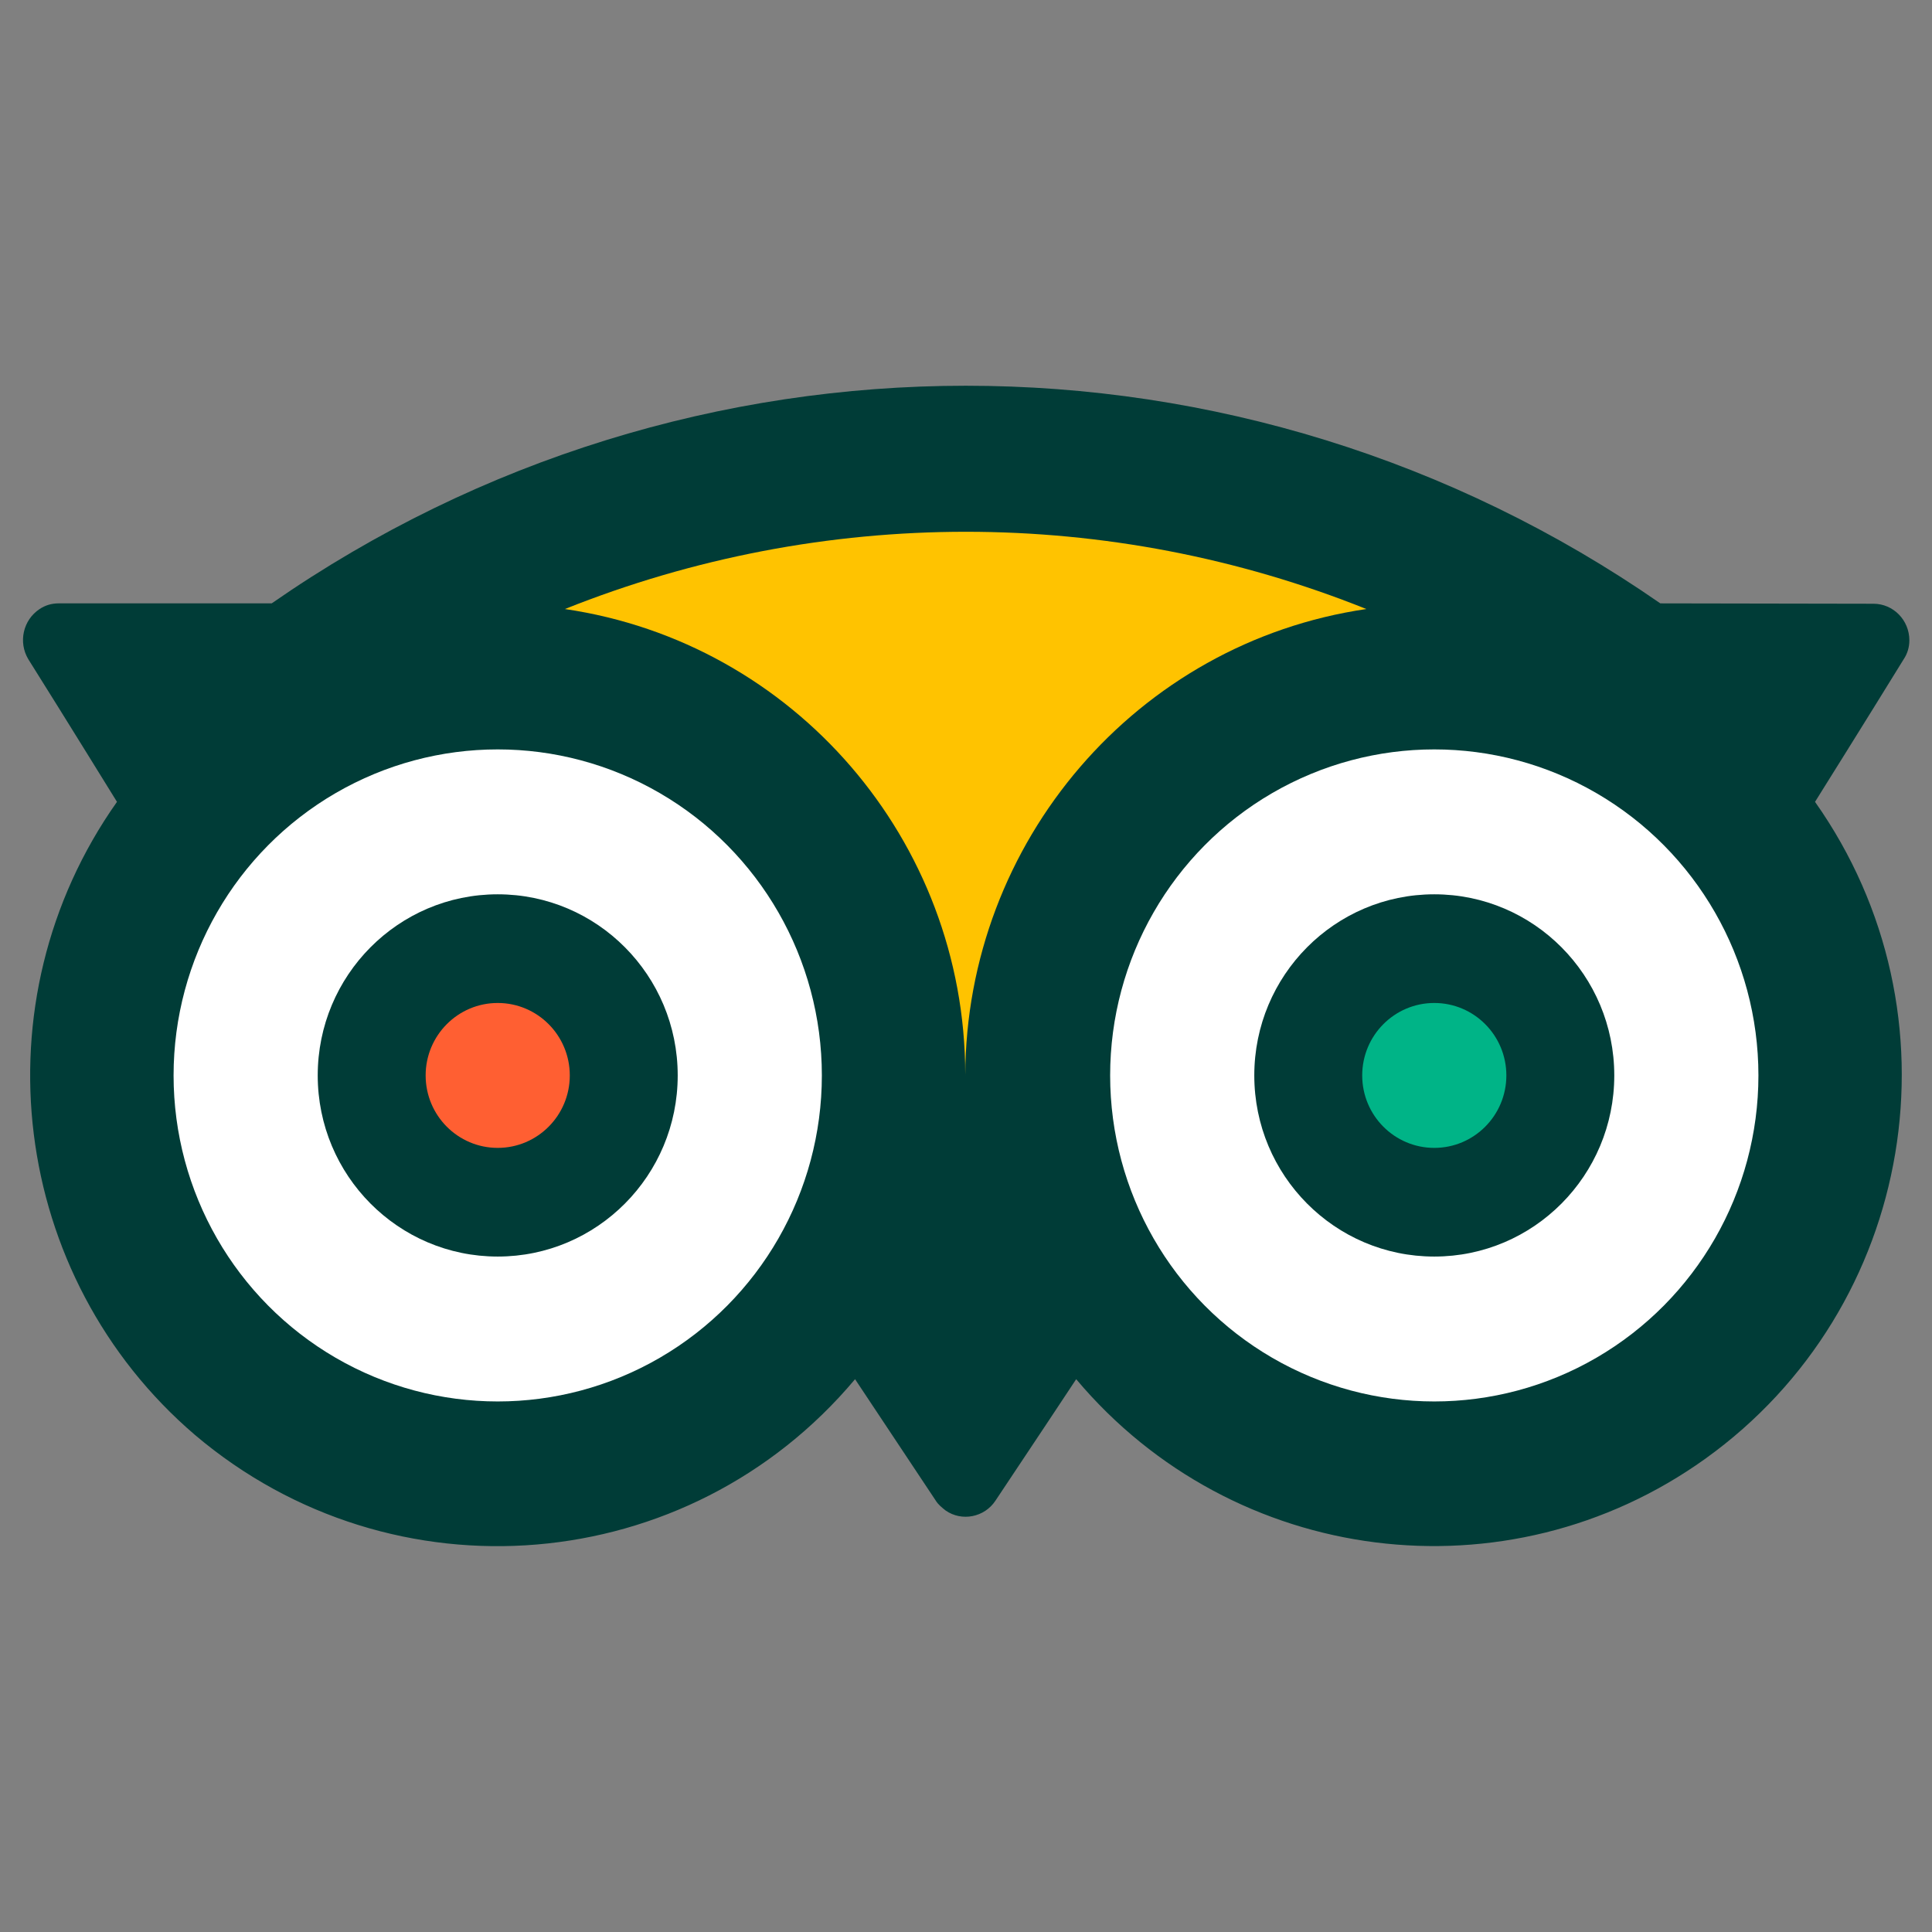
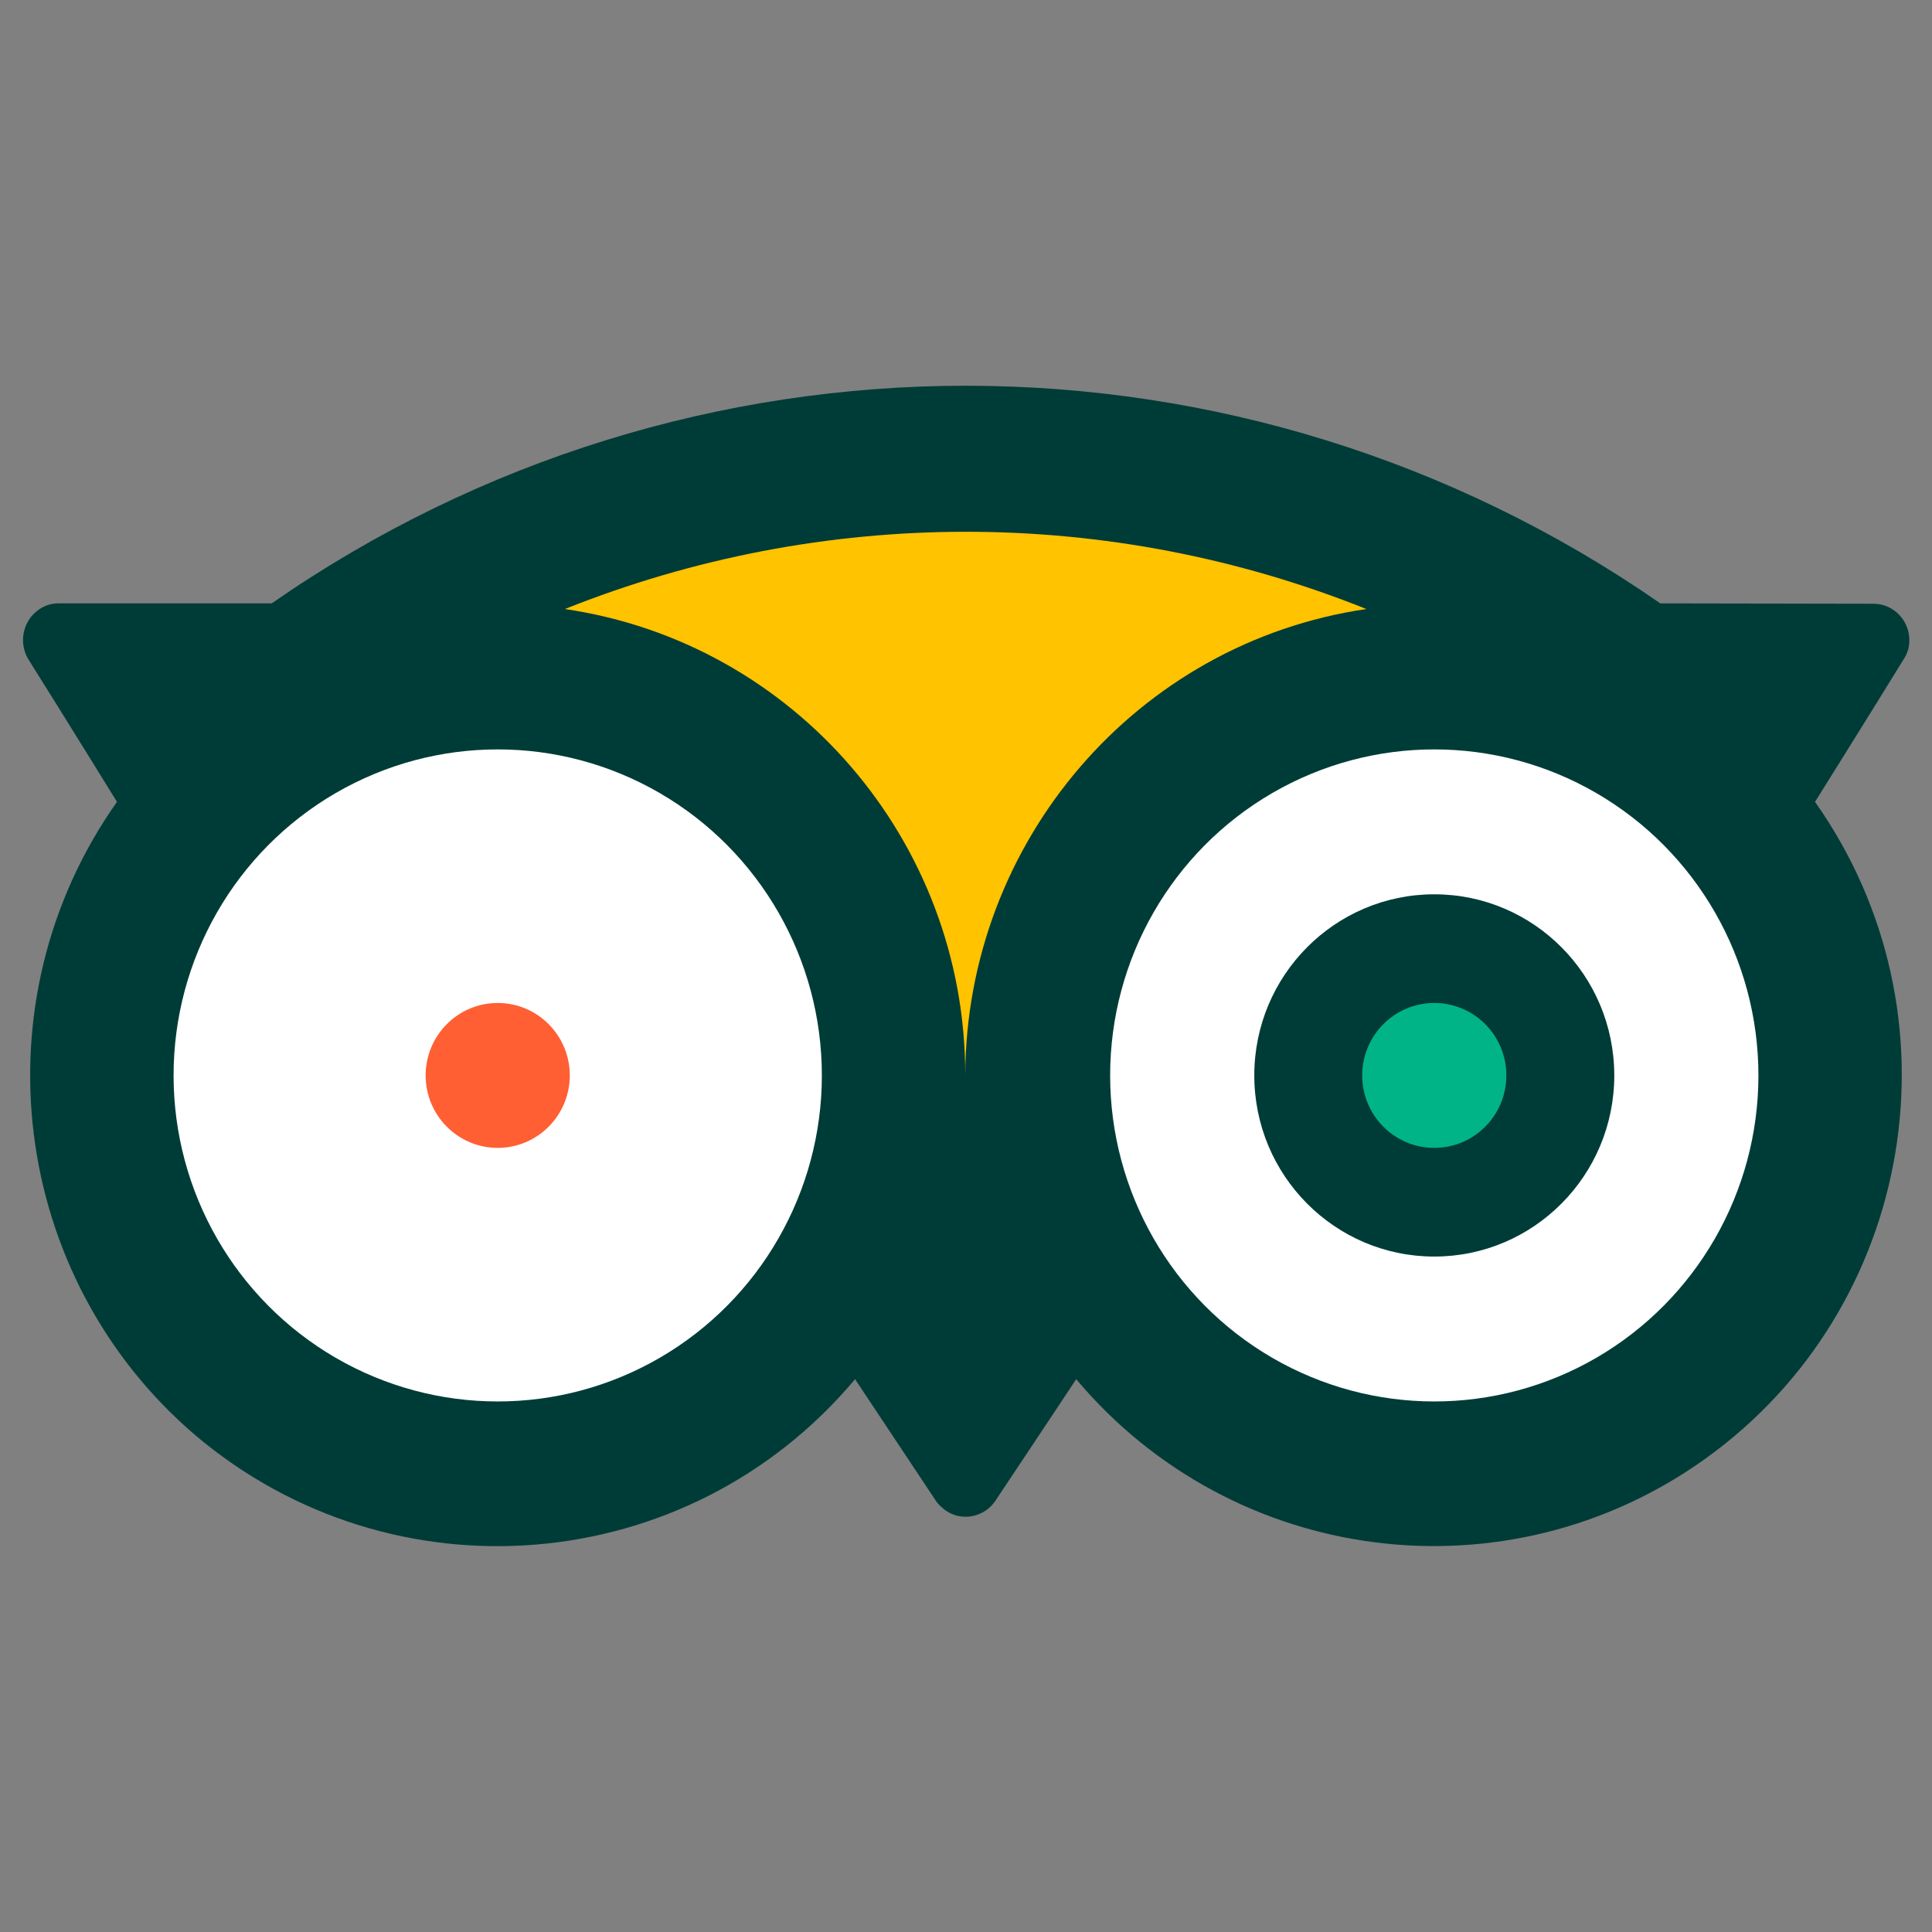
<svg xmlns="http://www.w3.org/2000/svg" version="1.1" id="Livello_1" x="0px" y="0px" viewBox="0 0 512 512" style="enable-background:new 0 0 512 512;" xml:space="preserve">
  <rect x="0" y="0" width="512" height="512" fill="#808080" stroke="none" />
  <style type="text/css">
	.st0{fill-rule:evenodd;clip-rule:evenodd;fill:#003C37;}
	.st1{fill-rule:evenodd;clip-rule:evenodd;fill:#FFC300;}
	.st2{fill:#FFFFFF;}
	.st3{fill:#003C37;}
	.st4{fill:#FF5F32;}
	.st5{fill:#00B487;}
</style>
  <g>
    <g>
      <path class="st0" d="M496.5,160c5.2,0,9.5,4.3,9.5,9.7c0,1.8-0.5,3.5-1.5,5c-9.6,15.6-23.5,37.8-23.5,37.8    c39.7,56.2,26.7,134.1-29.1,174.1c-52.5,37.6-125,28.5-166.7-21.1c0,0-12.7,19.2-21.4,32.2c-2.9,4.4-8.9,5.6-13.2,2.6    c-1-0.8-2-1.6-2.6-2.6l-21.4-32.2c-44.2,52.7-122.5,59.2-174.9,14.8c-49-41.9-58.1-114.9-20.7-167.8c0,0-13.7-22.2-23.5-37.8    c-2.7-4.5-1.4-10.4,3-13.3c1.5-1,3.2-1.5,5-1.5h56.5c110.7-76.9,257.2-76.9,368,0L496.5,160z" />
      <path class="st1" d="M362.1,161.4c-68.1-27.3-144.1-27.3-212.4,0c60.7,8.9,106,61.3,106.1,123.2v0.4    C256,223,301.3,170.3,362.1,161.4z" />
    </g>
    <ellipse class="st2" cx="131.9" cy="285" rx="85.9" ry="86.4" />
-     <ellipse class="st3" cx="131.9" cy="285" rx="47.7" ry="48" />
    <ellipse class="st4" cx="131.9" cy="285" rx="19.1" ry="19.2" />
    <ellipse class="st2" cx="380.1" cy="285" rx="85.9" ry="86.4" />
    <ellipse class="st3" cx="380.1" cy="285" rx="47.7" ry="48" />
    <ellipse class="st5" cx="380.1" cy="285" rx="19.1" ry="19.2" />
  </g>
</svg>